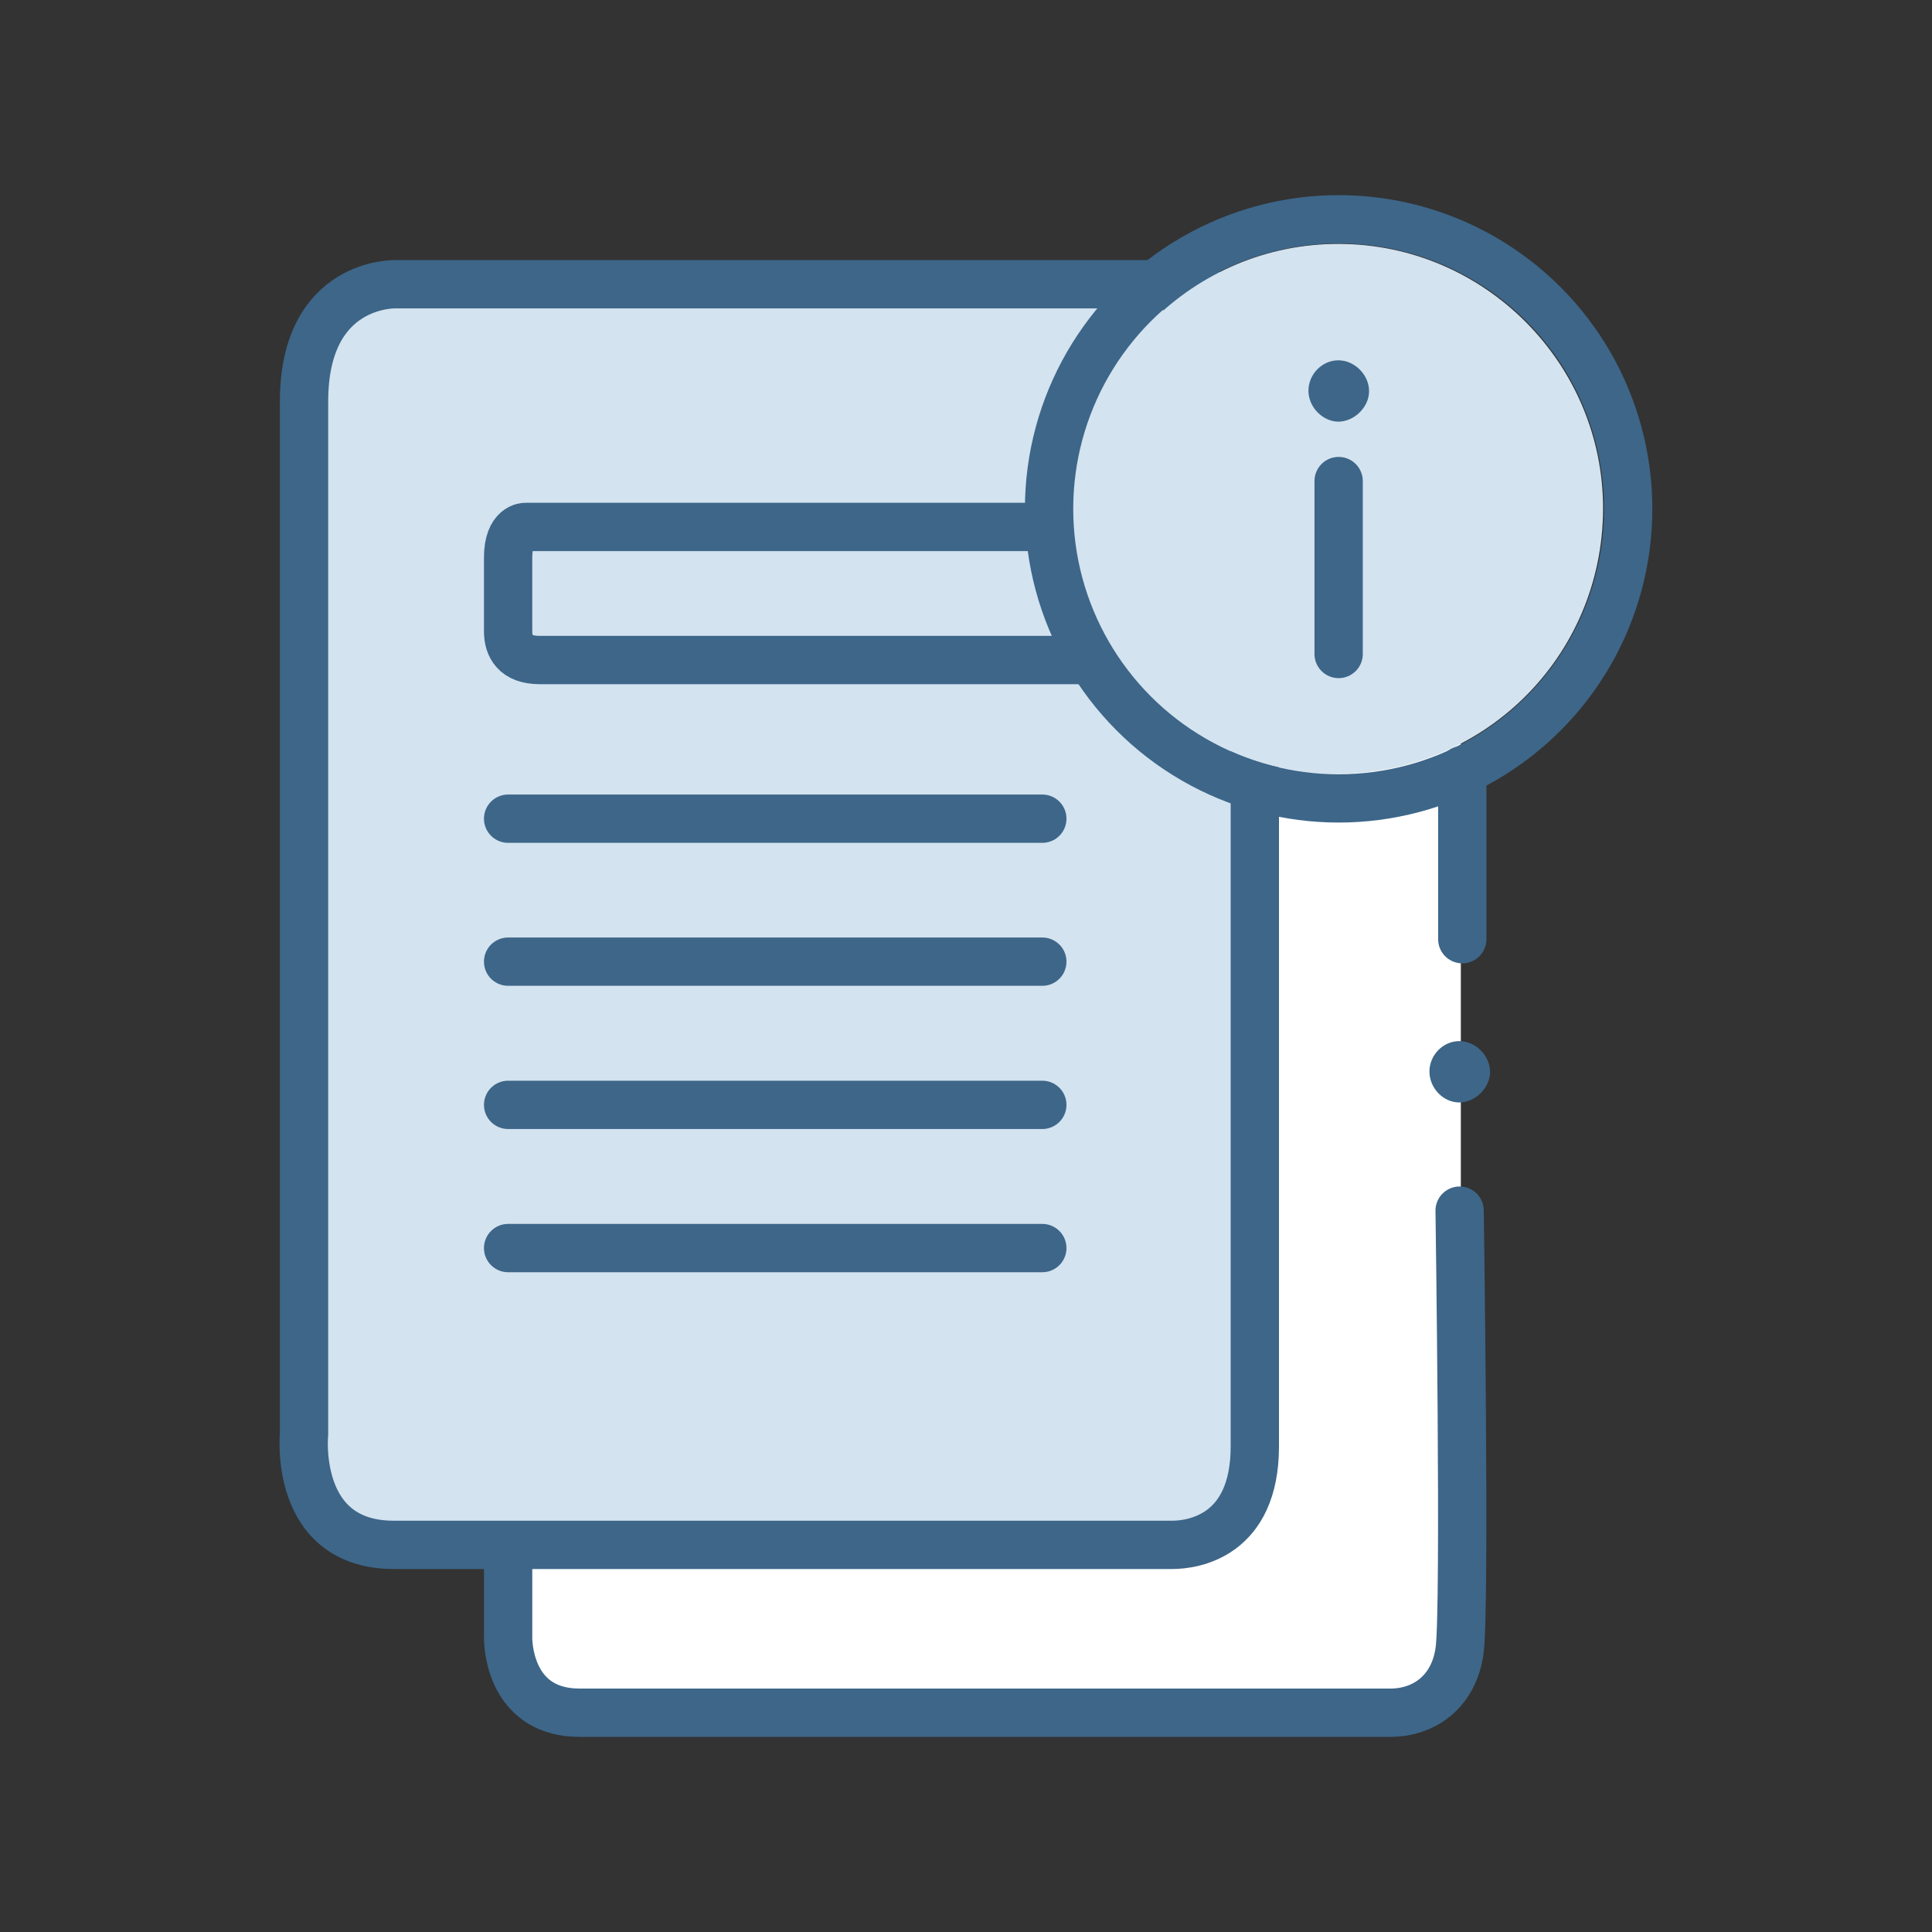
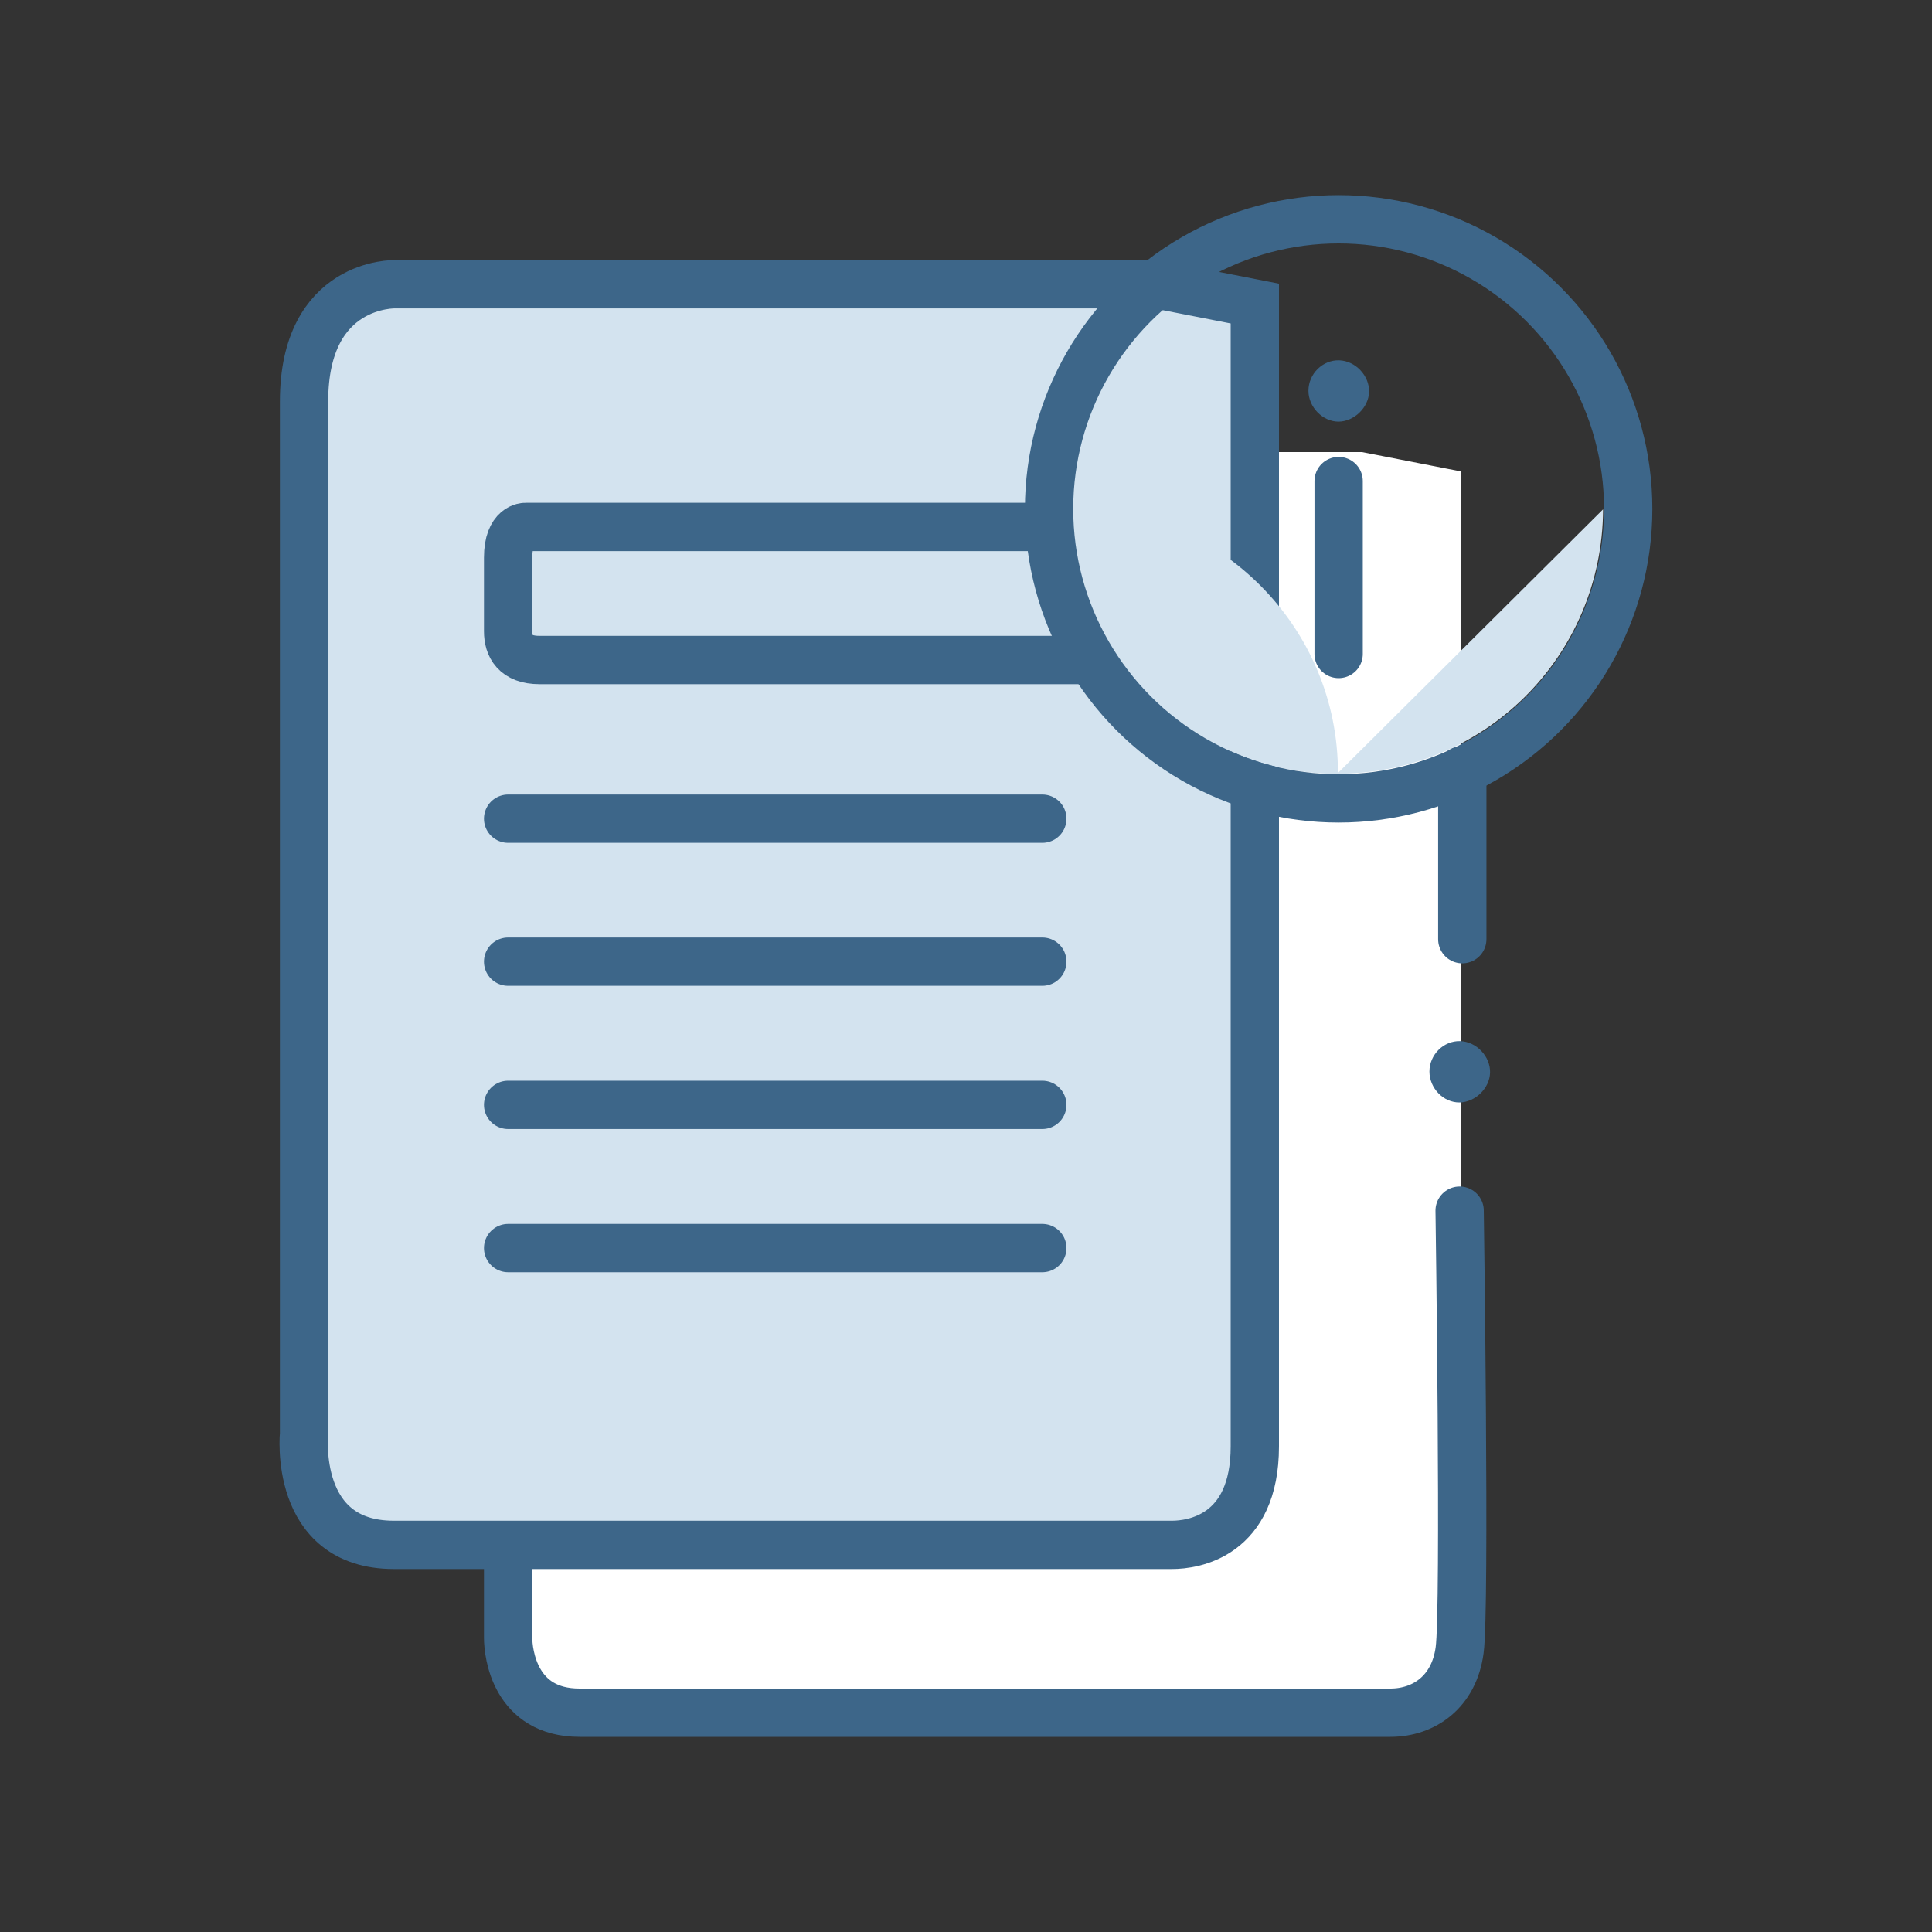
<svg xmlns="http://www.w3.org/2000/svg" version="1.1" viewBox="0 0 800 800">
  <rect x="0" y="0" width="800" height="800" fill="#333333" stroke="none" />
  <defs>
    <style>
      .cls-1, .cls-2 {
        fill: #3d6689;
      }

      .cls-3 {
        fill: none;
      }

      .cls-3, .cls-4 {
        stroke: #3d6689;
        stroke-linecap: round;
        stroke-miterlimit: 10;
        stroke-width: 20px;
      }

      .cls-5, .cls-4 {
        fill: #d3e3ef;
      }

      .cls-6 {
        fill: #fff;
      }

      .cls-2 {
        isolation: isolate;
        opacity: .5;
      }
    </style>
  </defs>
  <g>
    <g id="Ebene_1">
      <g>
        <path class="cls-6" d="M564,187.2H249s-37.8-1.2-37.8,48.5v427.4s-4.7,46.1,37.2,46.1h322.2c8.6,0,34.3-3.5,34.3-40.8V195.2l-40.9-8Z" />
        <path class="cls-4" d="M478.7,117.7H163.7s-37.8-1.2-37.8,48.5v427.4s-4.7,46.1,37.2,46.1h322.2c8.6,0,34.3-3.5,34.3-40.8V125.7l-40.9-8Z" />
-         <path class="cls-2" d="M660.3,210.9c.2-58.3-47.3-106.2-105.7-106.5-58.3-.2-106.1,47.3-106.3,105.7-.2,58.5,46.9,106.5,104.6,106.7,59.5.4,107.1-46.7,107.4-105.9Z" />
        <path class="cls-1" d="M591.9,443.7c0-7,5.9-12.8,12.7-12.6,6.8.2,12.6,6.4,12.4,13.1-.2,6.5-6.2,12.2-12.6,12.3-6.7.1-12.5-5.9-12.5-12.8Z" />
-         <path class="cls-5" d="M663.8,210.9c-.3,61.2-49.5,109.8-110.9,109.5-59.7-.2-108.2-49.8-108.1-110.2s49.6-109.5,109.8-109.2c60.3.2,109.4,49.7,109.2,109.9Z" />
+         <path class="cls-5" d="M663.8,210.9c-.3,61.2-49.5,109.8-110.9,109.5-59.7-.2-108.2-49.8-108.1-110.2c60.3.2,109.4,49.7,109.2,109.9Z" />
        <path class="cls-3" d="M432,218.2h-214.4s-7.2-.3-7.2,12.7v30.5c0,6.2,2.9,11.9,13,11.9h226.3" />
        <line class="cls-3" x1="210.4" y1="339" x2="431.6" y2="339" />
        <line class="cls-3" x1="210.4" y1="398.2" x2="431.6" y2="398.2" />
        <line class="cls-3" x1="210.4" y1="457.5" x2="431.6" y2="457.5" />
        <line class="cls-3" x1="210.4" y1="516.8" x2="431.6" y2="516.8" />
        <path class="cls-3" d="M210.4,643.6v34.5c0,6.6,2.8,31.1,29.6,31.1h335.7c13.9,0,26.4-8.6,28.7-25.9,2.4-17.3,0-182,0-182" />
        <line class="cls-3" x1="605.5" y1="388.9" x2="605.5" y2="318.9" />
        <g>
          <path class="cls-1" d="M541.8,161.8c0-7,5.9-12.8,12.7-12.6s12.6,6.4,12.4,13.1c-.2,6.5-6.2,12.2-12.6,12.3-6.6,0-12.5-6-12.5-12.8Z" />
          <line class="cls-3" x1="554.3" y1="270.8" x2="554.3" y2="199.2" />
        </g>
        <circle class="cls-3" cx="554.3" cy="210.7" r="119.9" />
      </g>
    </g>
  </g>
</svg>